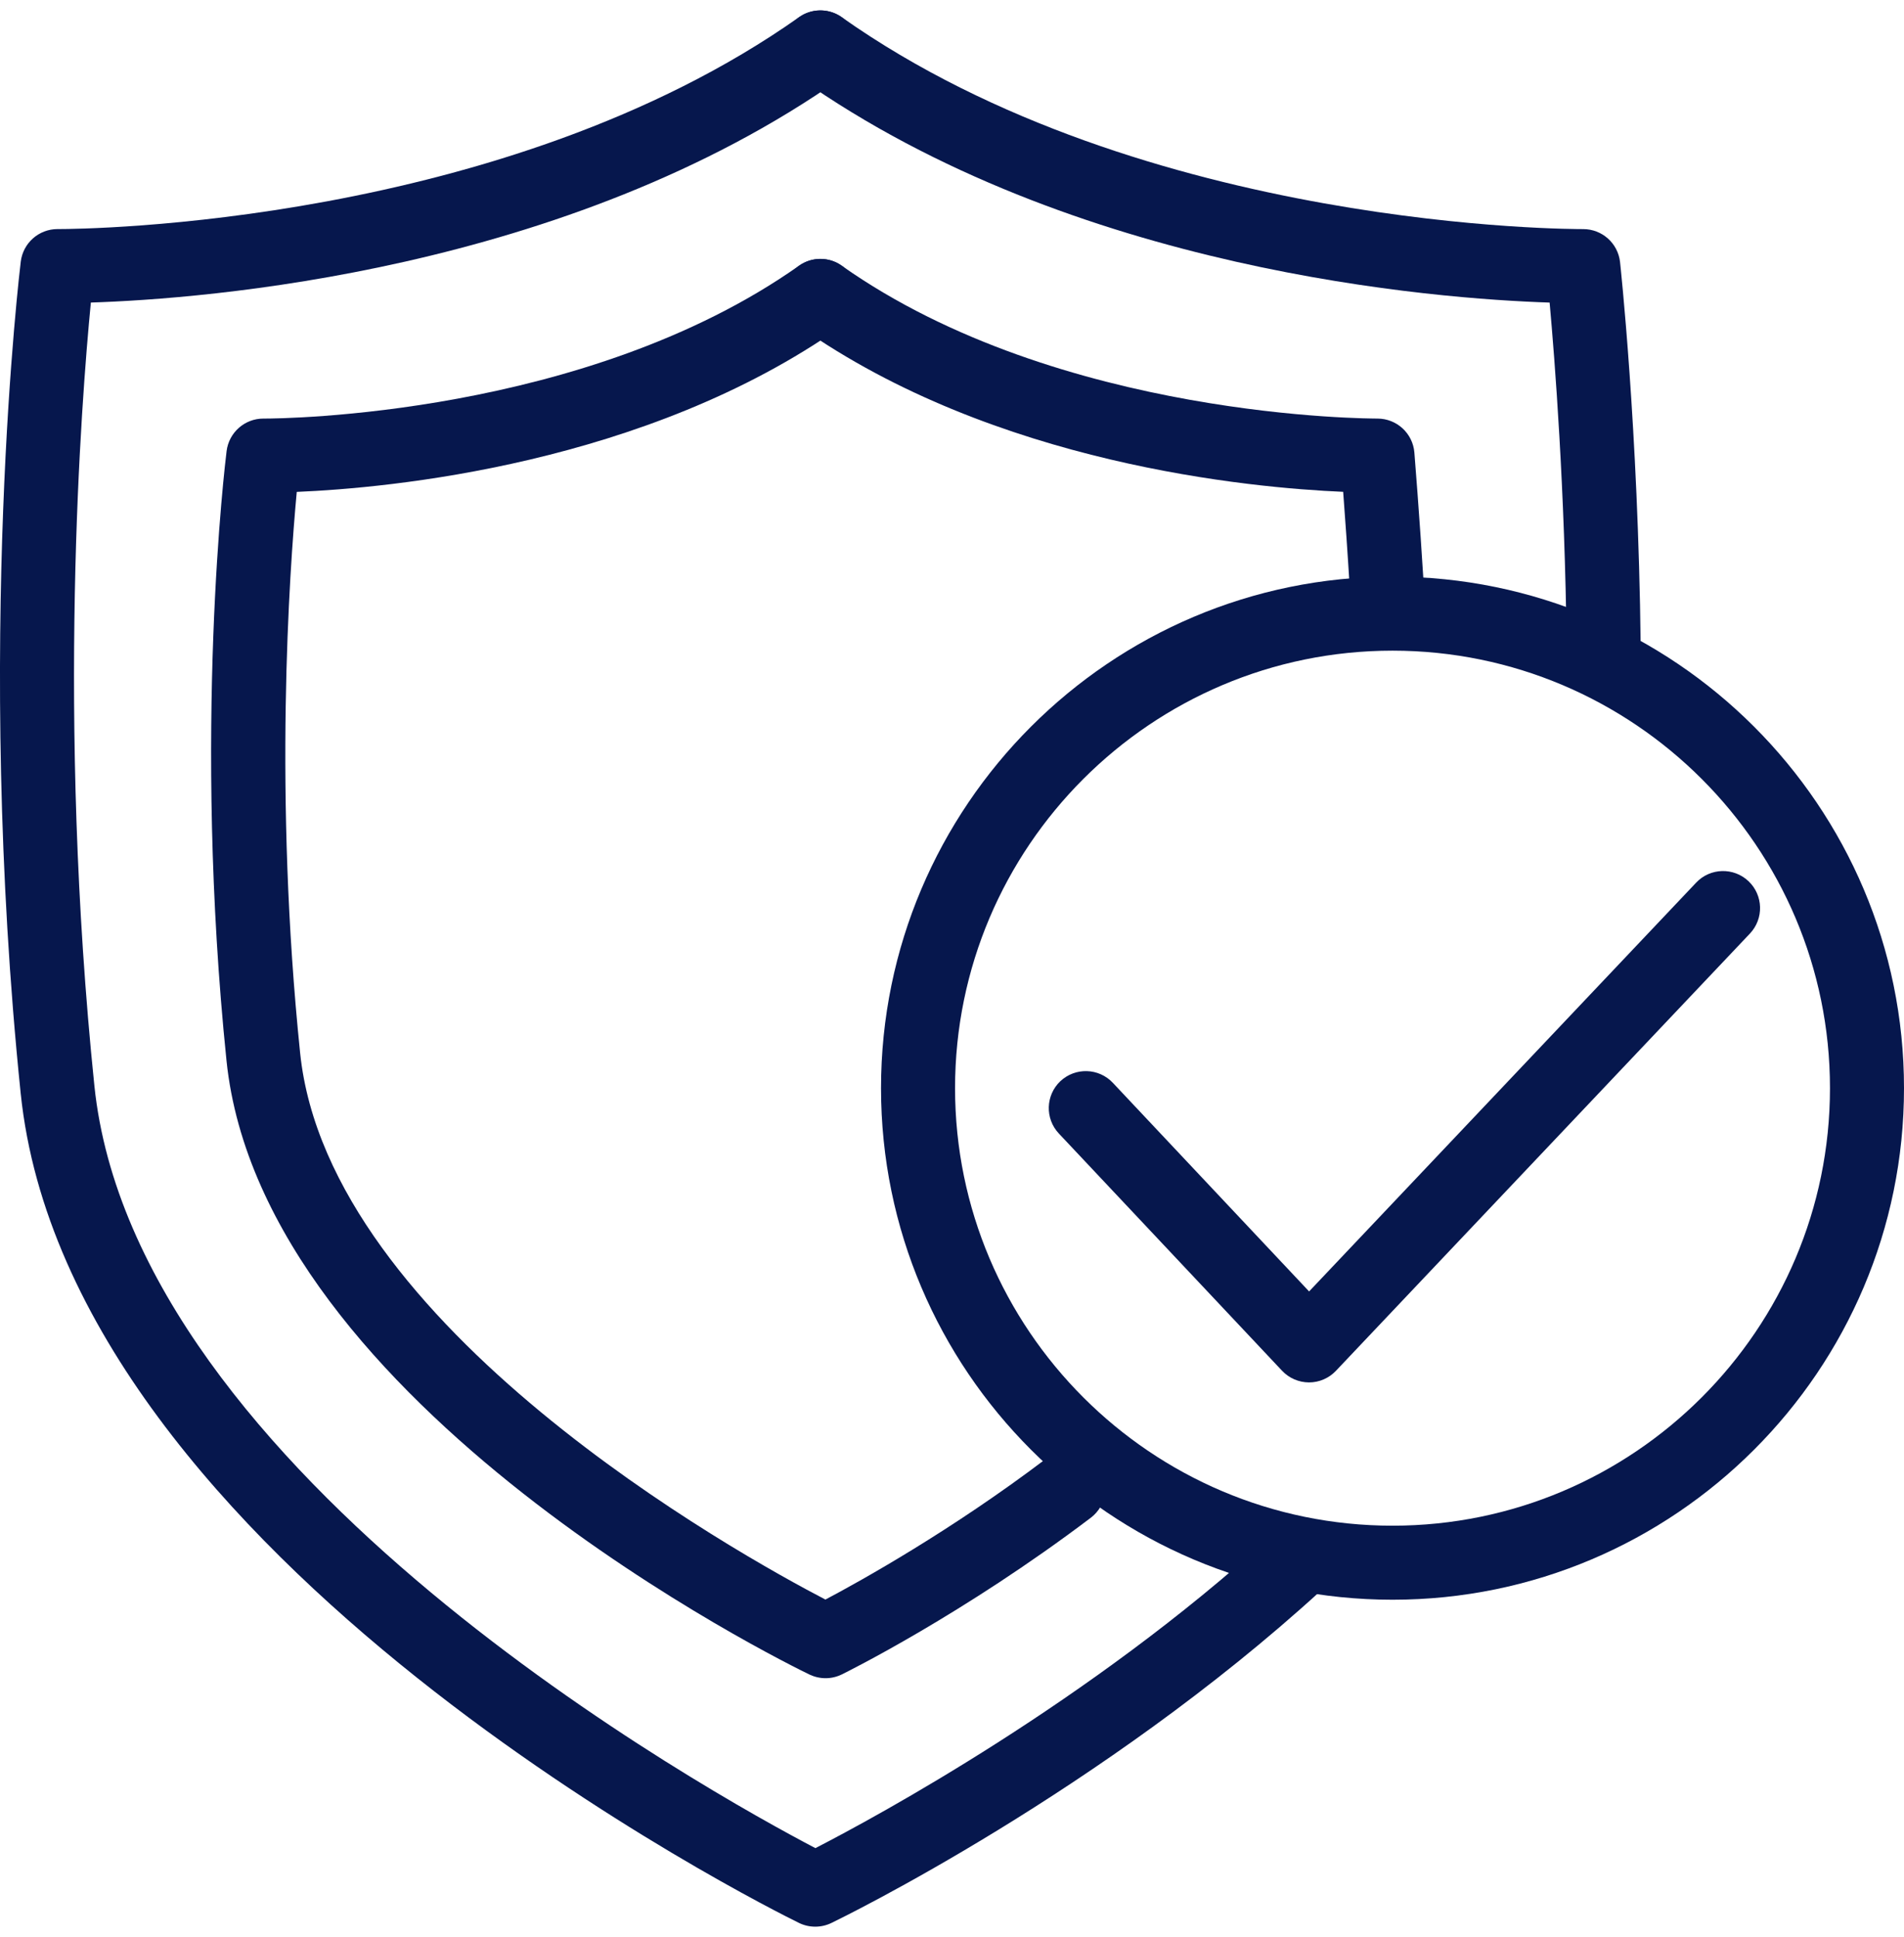
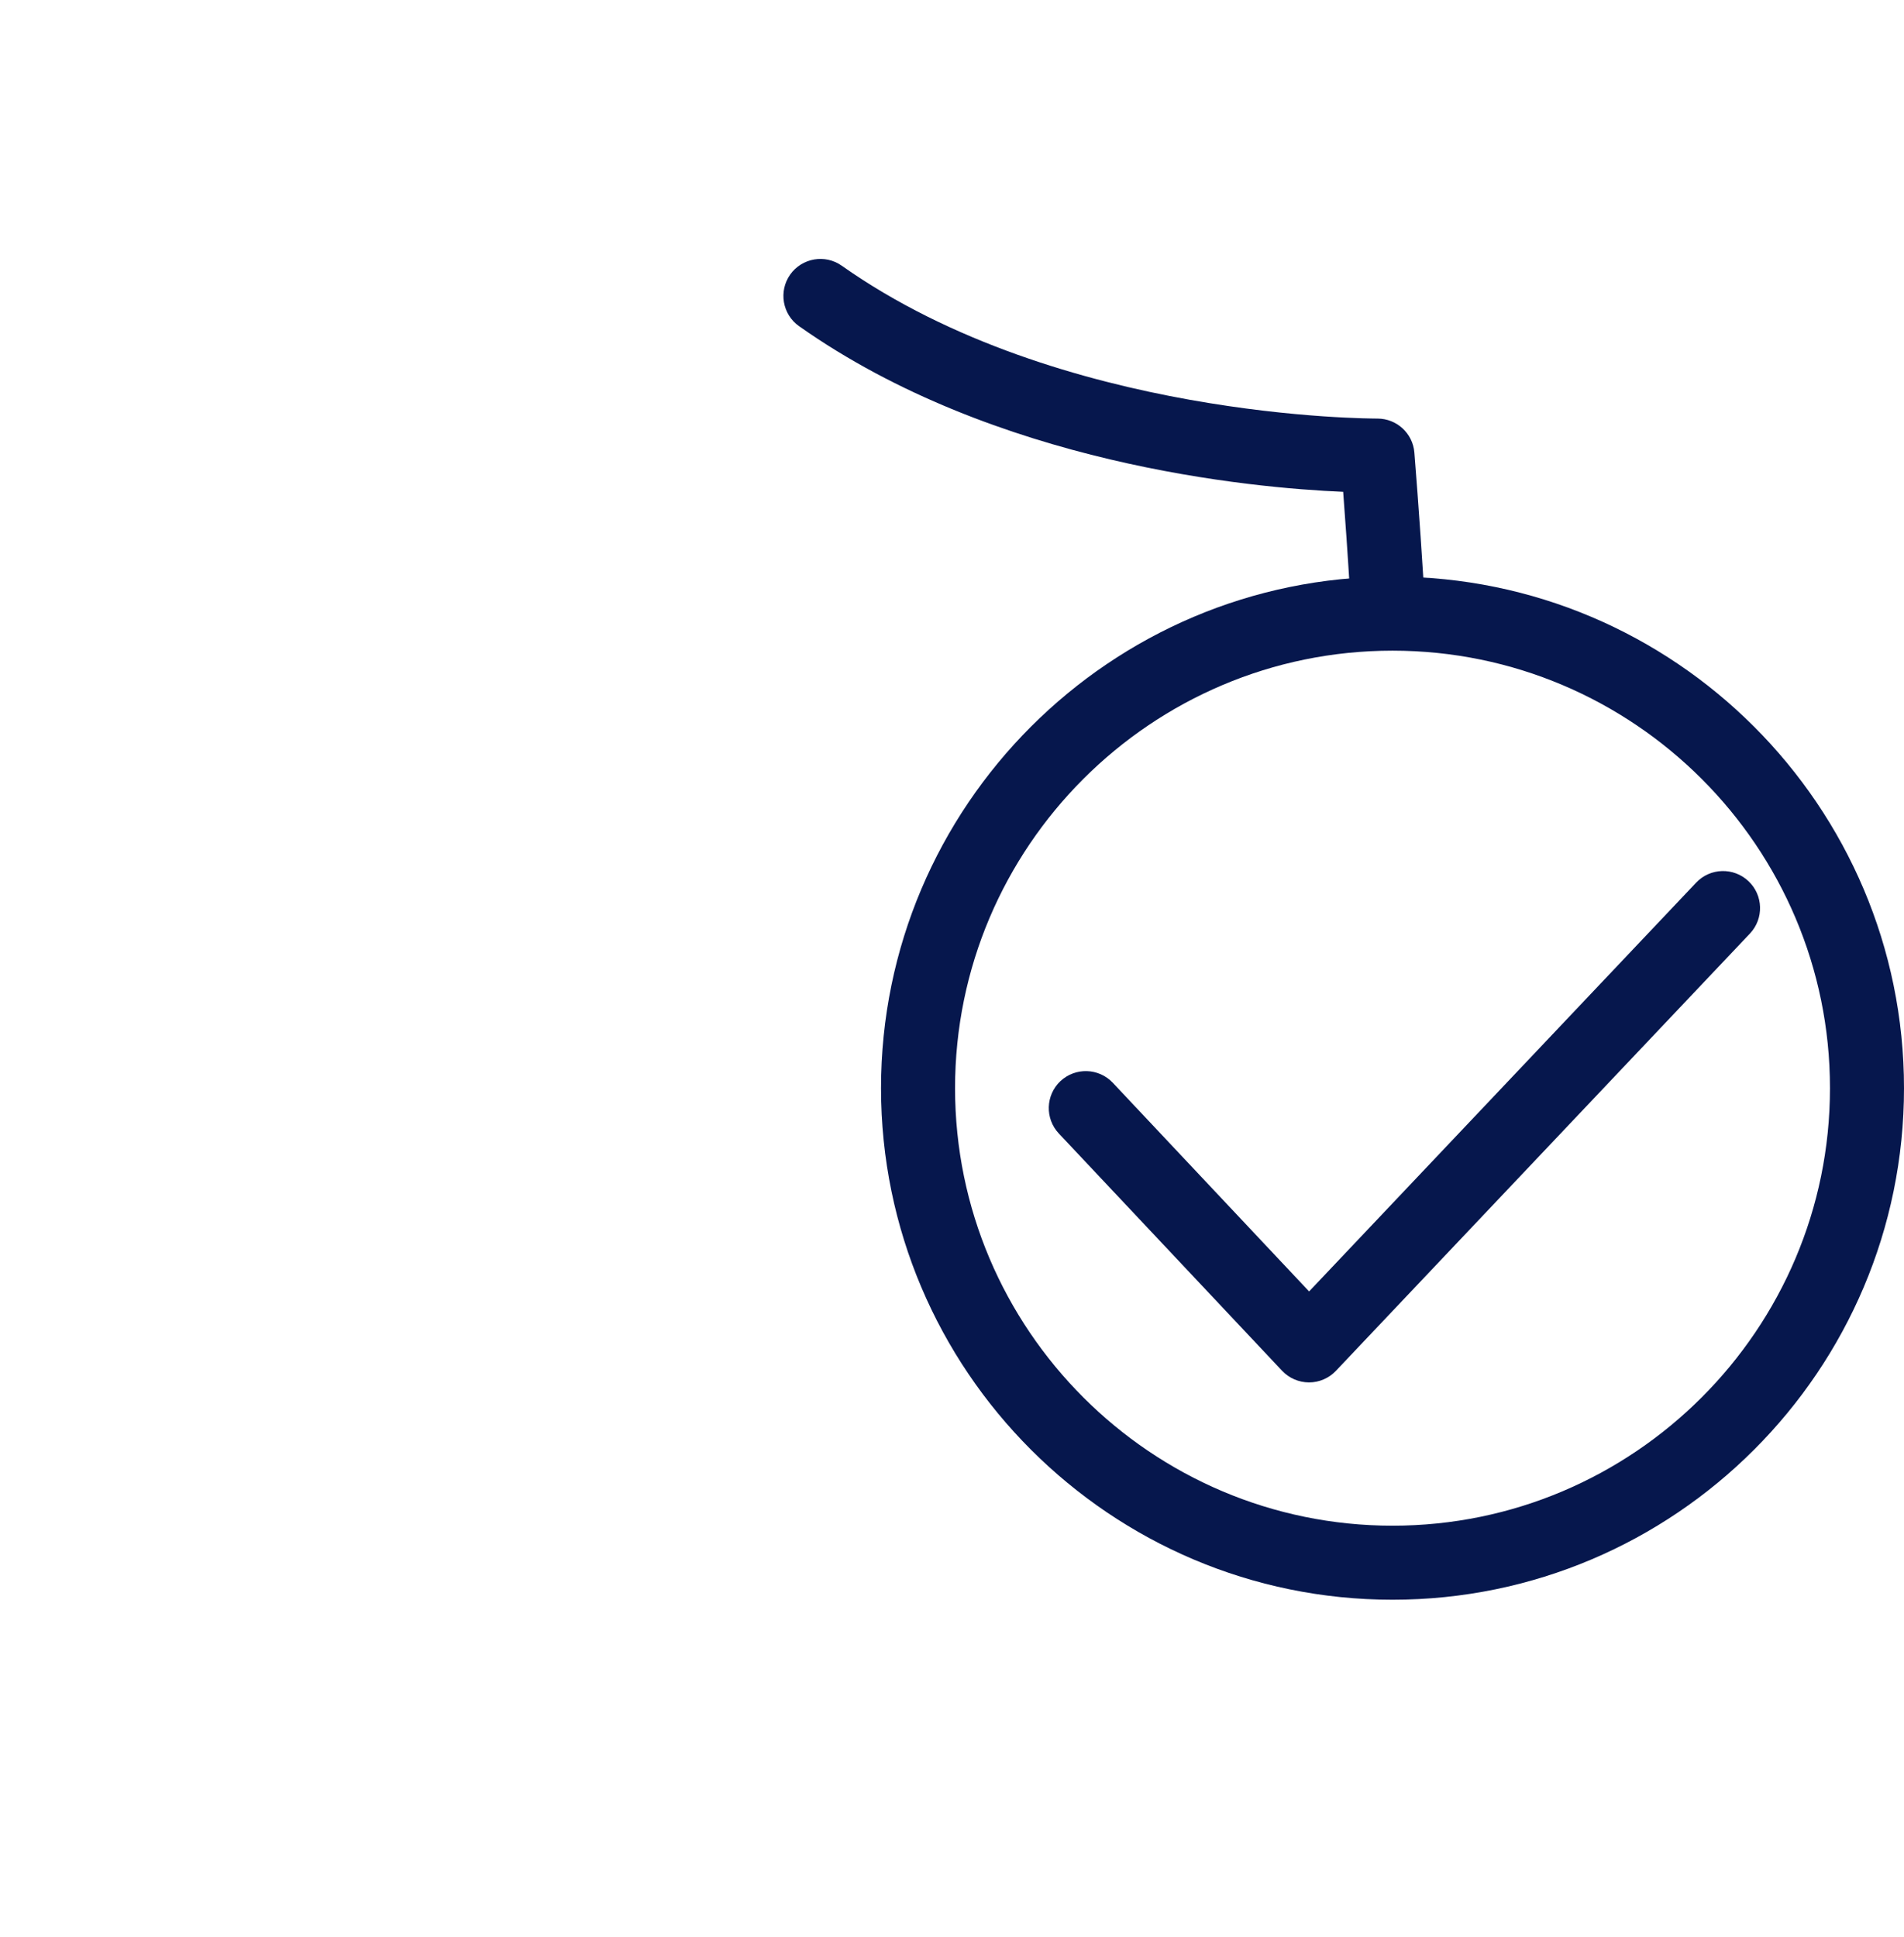
<svg xmlns="http://www.w3.org/2000/svg" width="58" height="59" viewBox="0 0 58 59" fill="none">
-   <path d="M24.834 58.683C24.664 58.683 24.494 58.645 24.337 58.568C23.43 58.123 2.096 47.503 0.63 33.3C-0.783 19.586 0.619 8.08 0.633 7.965C0.704 7.4 1.184 6.977 1.753 6.977C1.759 6.977 1.755 6.976 1.793 6.977C2.5 6.977 15.338 6.878 24.341 0.523C24.85 0.164 25.553 0.286 25.912 0.794C26.272 1.303 26.15 2.006 25.642 2.365C17.258 8.284 6.181 9.106 2.768 9.215C2.474 12.232 1.723 21.898 2.875 33.068C4.098 44.92 21.653 54.623 24.839 56.291C26.668 55.349 33.218 51.812 38.737 46.764C39.196 46.343 39.909 46.374 40.33 46.835C40.751 47.294 40.719 48.008 40.259 48.428C33.556 54.559 25.658 58.41 25.325 58.571C25.17 58.646 25.001 58.683 24.834 58.683Z" fill="#06174D" />
-   <path d="M48.85 20.783C48.233 20.783 47.729 20.286 47.723 19.668C47.67 14.896 47.363 10.97 47.205 9.216C43.781 9.105 32.717 8.28 24.34 2.366C23.831 2.007 23.71 1.303 24.07 0.795C24.429 0.286 25.131 0.165 25.641 0.524C34.865 7.037 48.07 6.977 48.217 6.978C48.221 6.978 48.225 6.978 48.229 6.978C48.803 6.978 49.286 7.409 49.35 7.98C49.355 8.03 49.905 13.05 49.978 19.643C49.985 20.265 49.486 20.776 48.864 20.783C48.858 20.783 48.854 20.783 48.85 20.783Z" fill="#06174D" />
-   <path d="M25.149 51.115C24.981 51.115 24.814 51.077 24.659 51.004C23.979 50.675 7.988 42.848 6.9 32.307C5.865 22.257 6.86 14.081 6.903 13.737C6.974 13.173 7.454 12.749 8.022 12.749C8.028 12.749 8.025 12.749 8.053 12.749C8.549 12.749 17.843 12.68 24.341 8.092C24.85 7.731 25.553 7.854 25.912 8.363C26.271 8.872 26.15 9.575 25.641 9.934C19.659 14.157 11.832 14.866 9.04 14.982C8.812 17.432 8.336 24.245 9.143 32.075C10.003 40.414 22.486 47.336 25.144 48.72C26.235 48.143 28.981 46.615 31.867 44.429C32.362 44.054 33.071 44.151 33.447 44.648C33.823 45.144 33.724 45.852 33.228 46.228C29.341 49.17 25.795 50.926 25.646 50.999C25.489 51.076 25.319 51.115 25.149 51.115Z" fill="#06174D" />
  <path d="M42.25 19.102C41.658 19.102 41.162 18.641 41.125 18.043C41.053 16.862 40.974 15.745 40.916 14.98C38.102 14.861 30.306 14.144 24.342 9.935C23.833 9.576 23.712 8.873 24.07 8.364C24.43 7.856 25.133 7.734 25.641 8.093C32.285 12.781 41.851 12.746 41.95 12.749C41.954 12.749 41.958 12.749 41.961 12.749C42.547 12.749 43.038 13.199 43.085 13.785C43.085 13.785 43.244 15.739 43.377 17.906C43.415 18.527 42.941 19.062 42.32 19.099C42.296 19.101 42.273 19.102 42.25 19.102Z" fill="#06174D" />
  <path d="M42.419 48.725C33.828 48.725 26.838 41.736 26.838 33.144C26.838 24.553 33.828 17.563 42.419 17.563C51.011 17.563 58 24.553 58 33.144C58.001 41.736 51.011 48.725 42.419 48.725ZM42.419 19.818C35.072 19.818 29.093 25.796 29.093 33.144C29.093 40.492 35.071 46.47 42.419 46.47C49.767 46.47 55.745 40.492 55.745 33.144C55.746 25.796 49.768 19.818 42.419 19.818Z" fill="#06174D" />
  <path d="M39.877 42.106H39.875C39.565 42.105 39.268 41.977 39.055 41.751L32.254 34.524C31.828 34.07 31.85 33.357 32.302 32.93C32.756 32.505 33.468 32.525 33.897 32.978L39.878 39.335L51.669 26.883C52.097 26.43 52.811 26.412 53.263 26.839C53.715 27.268 53.735 27.981 53.307 28.434L40.695 41.753C40.482 41.978 40.186 42.106 39.877 42.106Z" fill="#06174D" />
</svg>